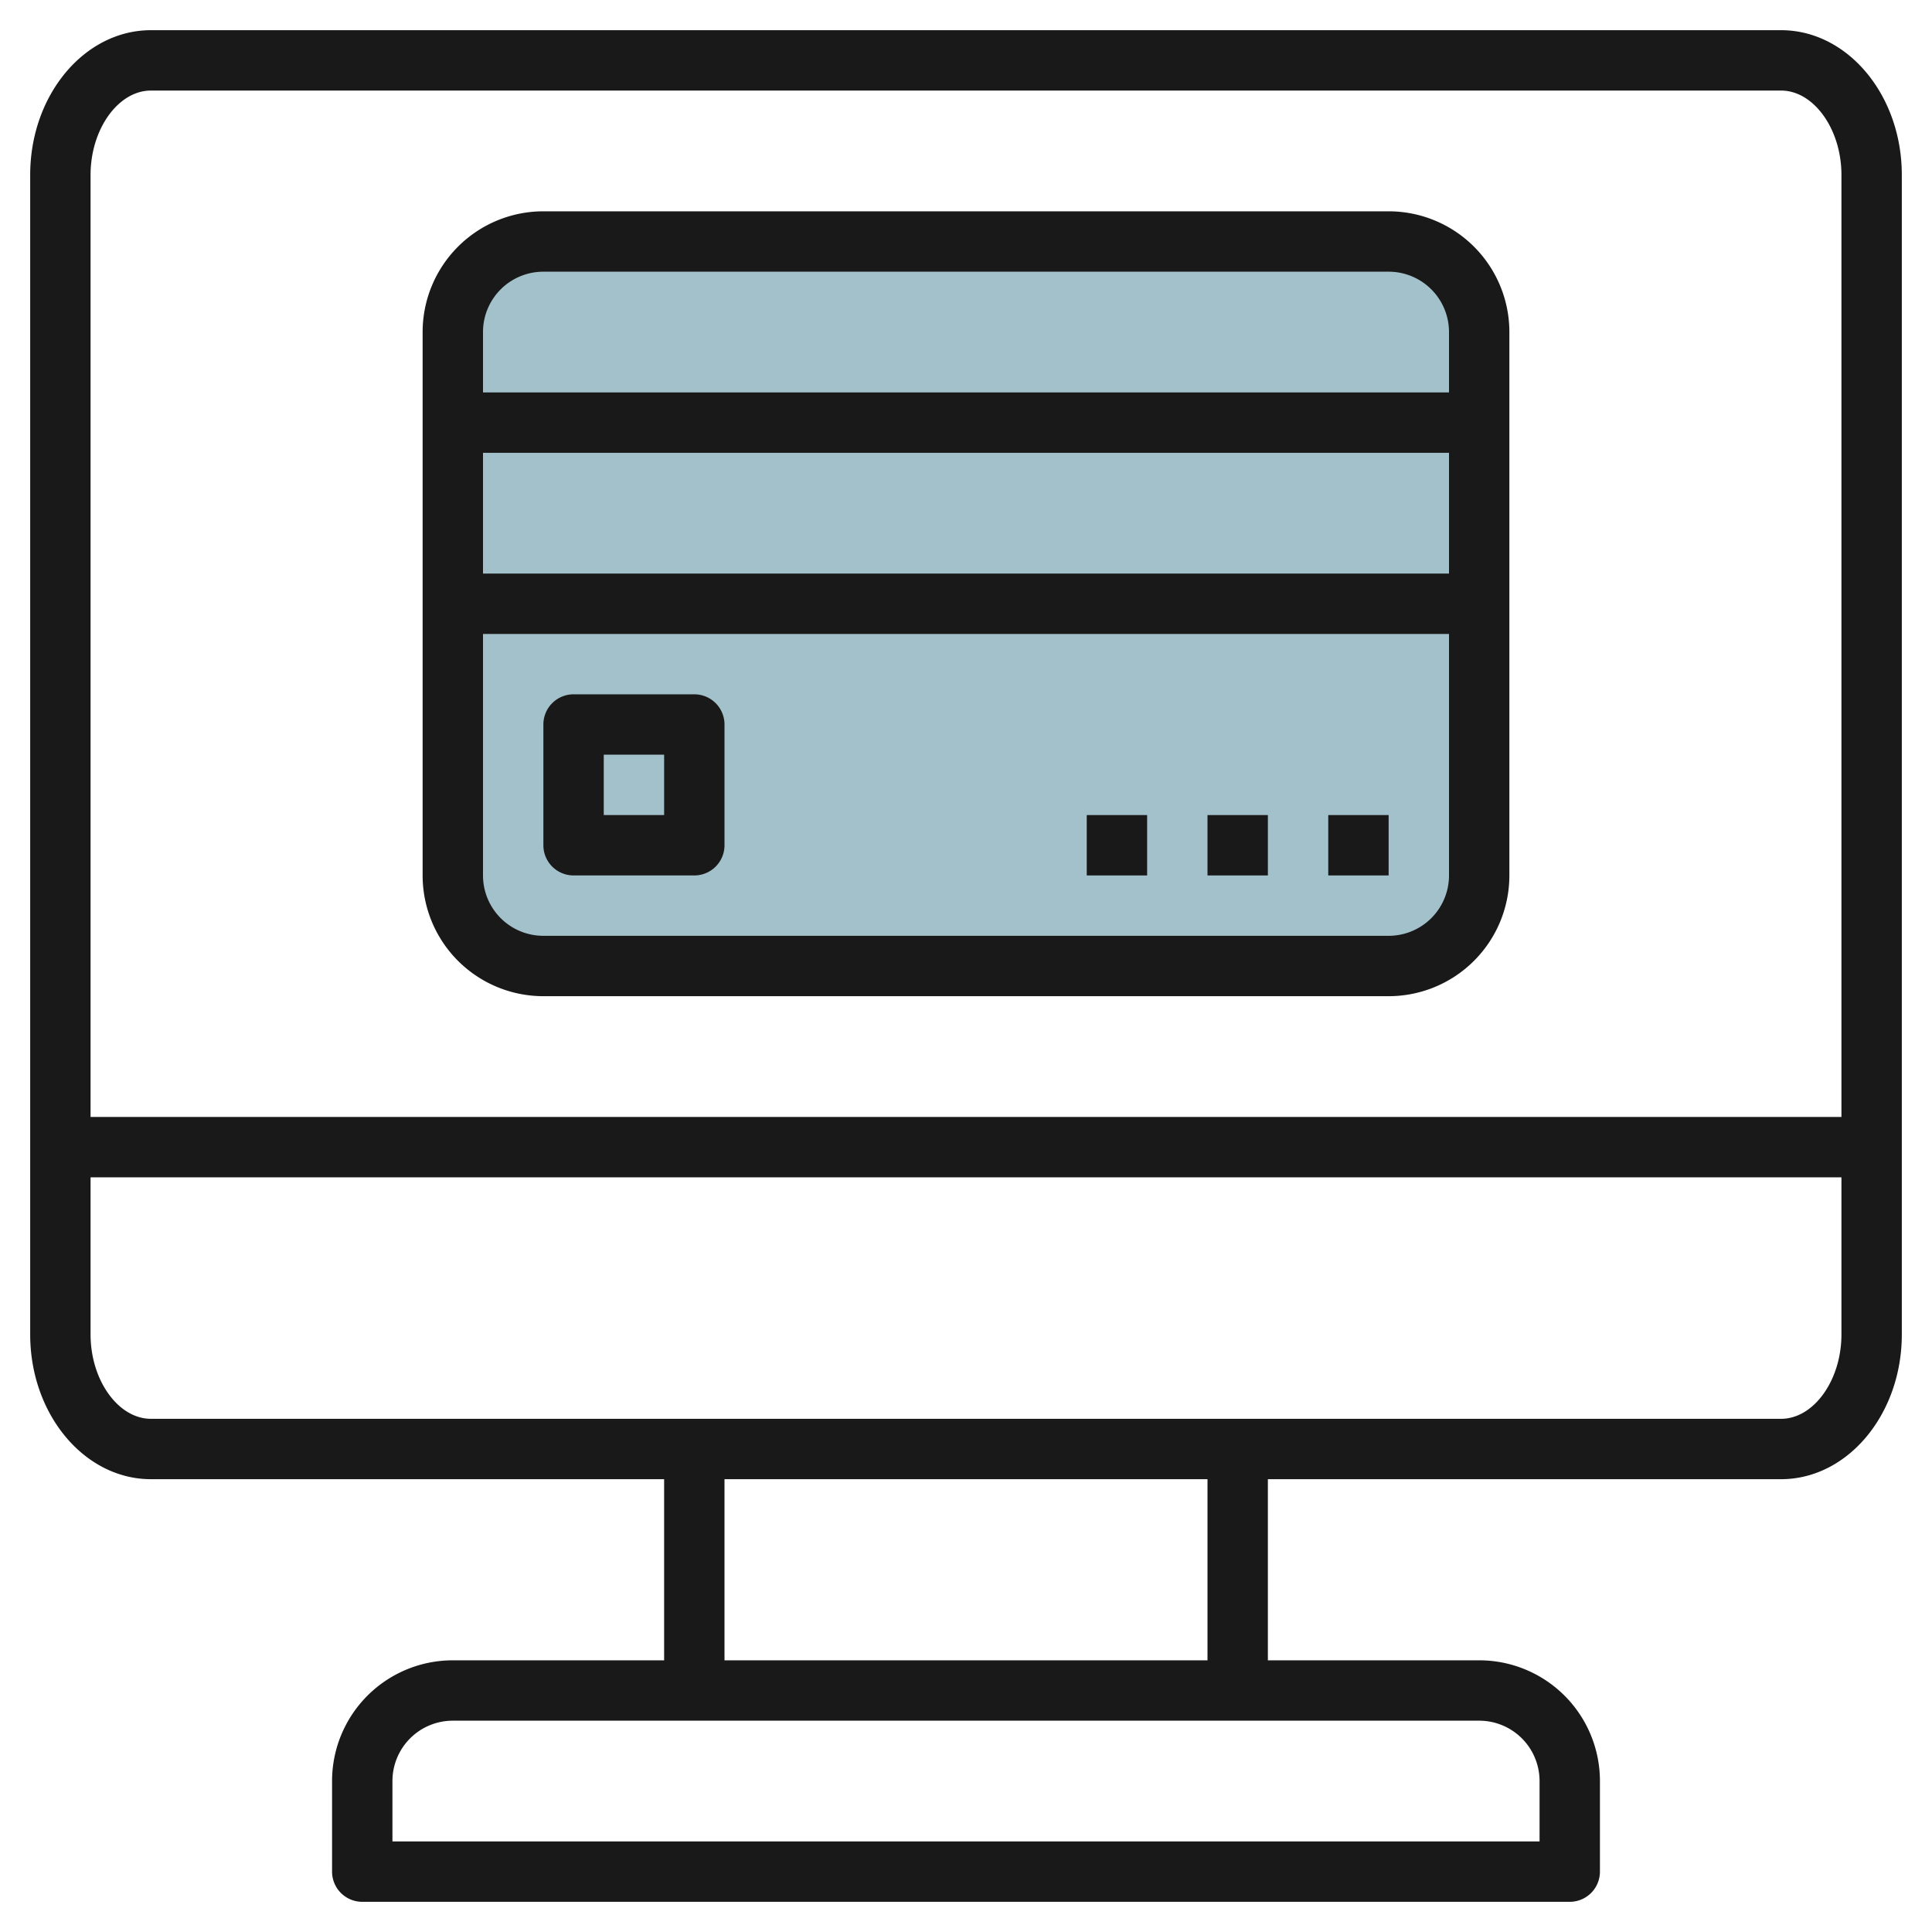
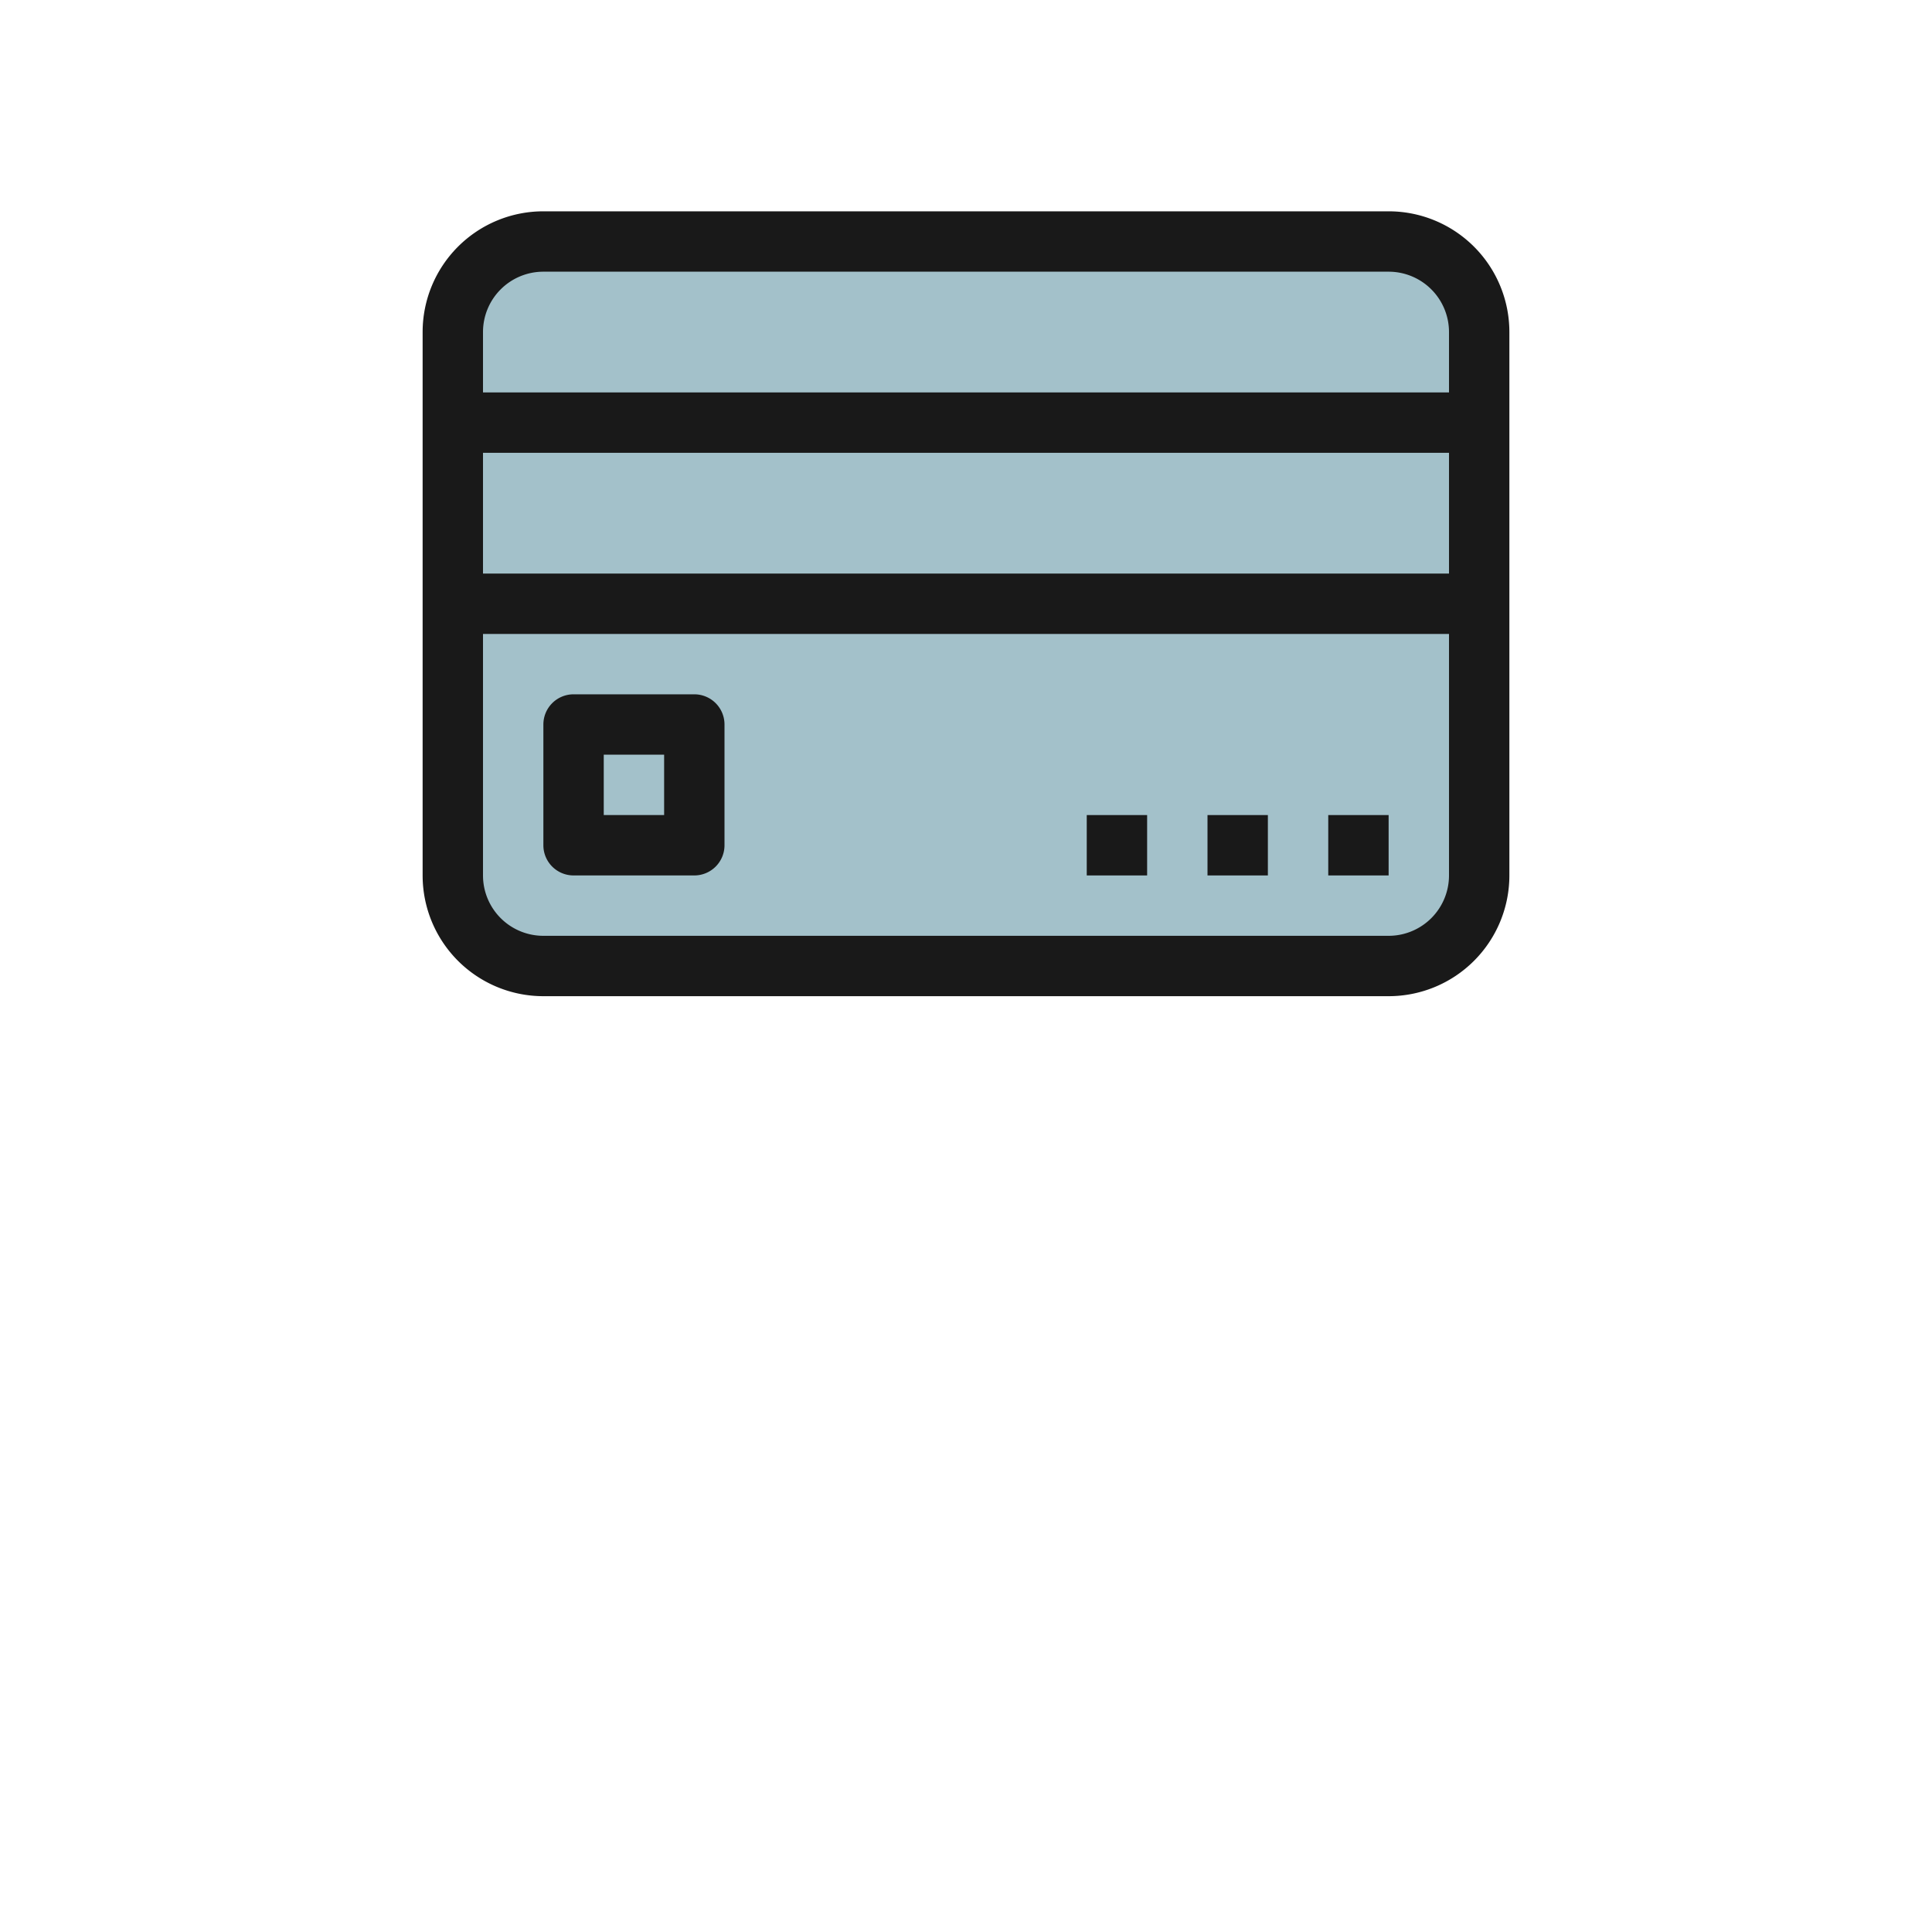
<svg xmlns="http://www.w3.org/2000/svg" id="Layer_3" height="512" viewBox="0 0 64 64" width="512" data-name="Layer 3">
  <rect fill="#a3c1ca" height="24" rx="3" width="34" x="15" y="8" />
  <g fill="#191919">
-     <path d="m59 1h-54c-2.206 0-4 2.15-4 4.794v38.412c0 2.644 1.794 4.794 4 4.794h17v6h-7a4 4 0 0 0 -4 4v3a1 1 0 0 0 1 1h40a1 1 0 0 0 1-1v-3a4 4 0 0 0 -4-4h-7v-6h17c2.206 0 4-2.15 4-4.794v-38.412c0-2.644-1.794-4.794-4-4.794zm-54 2h54c1.084 0 2 1.279 2 2.794v31.206h-58v-31.206c0-1.515.916-2.794 2-2.794zm46 56v2h-38v-2a2 2 0 0 1 2-2h34a2 2 0 0 1 2 2zm-11-4h-16v-6h16zm19-8h-54c-1.084 0-2-1.279-2-2.794v-5.206h58v5.206c0 1.515-.916 2.794-2 2.794z" />
    <path d="m18 33h28a4 4 0 0 0 4-4v-18a4 4 0 0 0 -4-4h-28a4 4 0 0 0 -4 4v18a4 4 0 0 0 4 4zm28-2h-28a2 2 0 0 1 -2-2v-8h32v8a2 2 0 0 1 -2 2zm-30-12v-4h32v4zm2-10h28a2 2 0 0 1 2 2v2h-32v-2a2 2 0 0 1 2-2z" />
    <path d="m40 27h2v2h-2z" />
    <path d="m36 27h2v2h-2z" />
    <path d="m44 27h2v2h-2z" />
    <path d="m23 23h-4a1 1 0 0 0 -1 1v4a1 1 0 0 0 1 1h4a1 1 0 0 0 1-1v-4a1 1 0 0 0 -1-1zm-1 4h-2v-2h2z" />
  </g>
</svg>